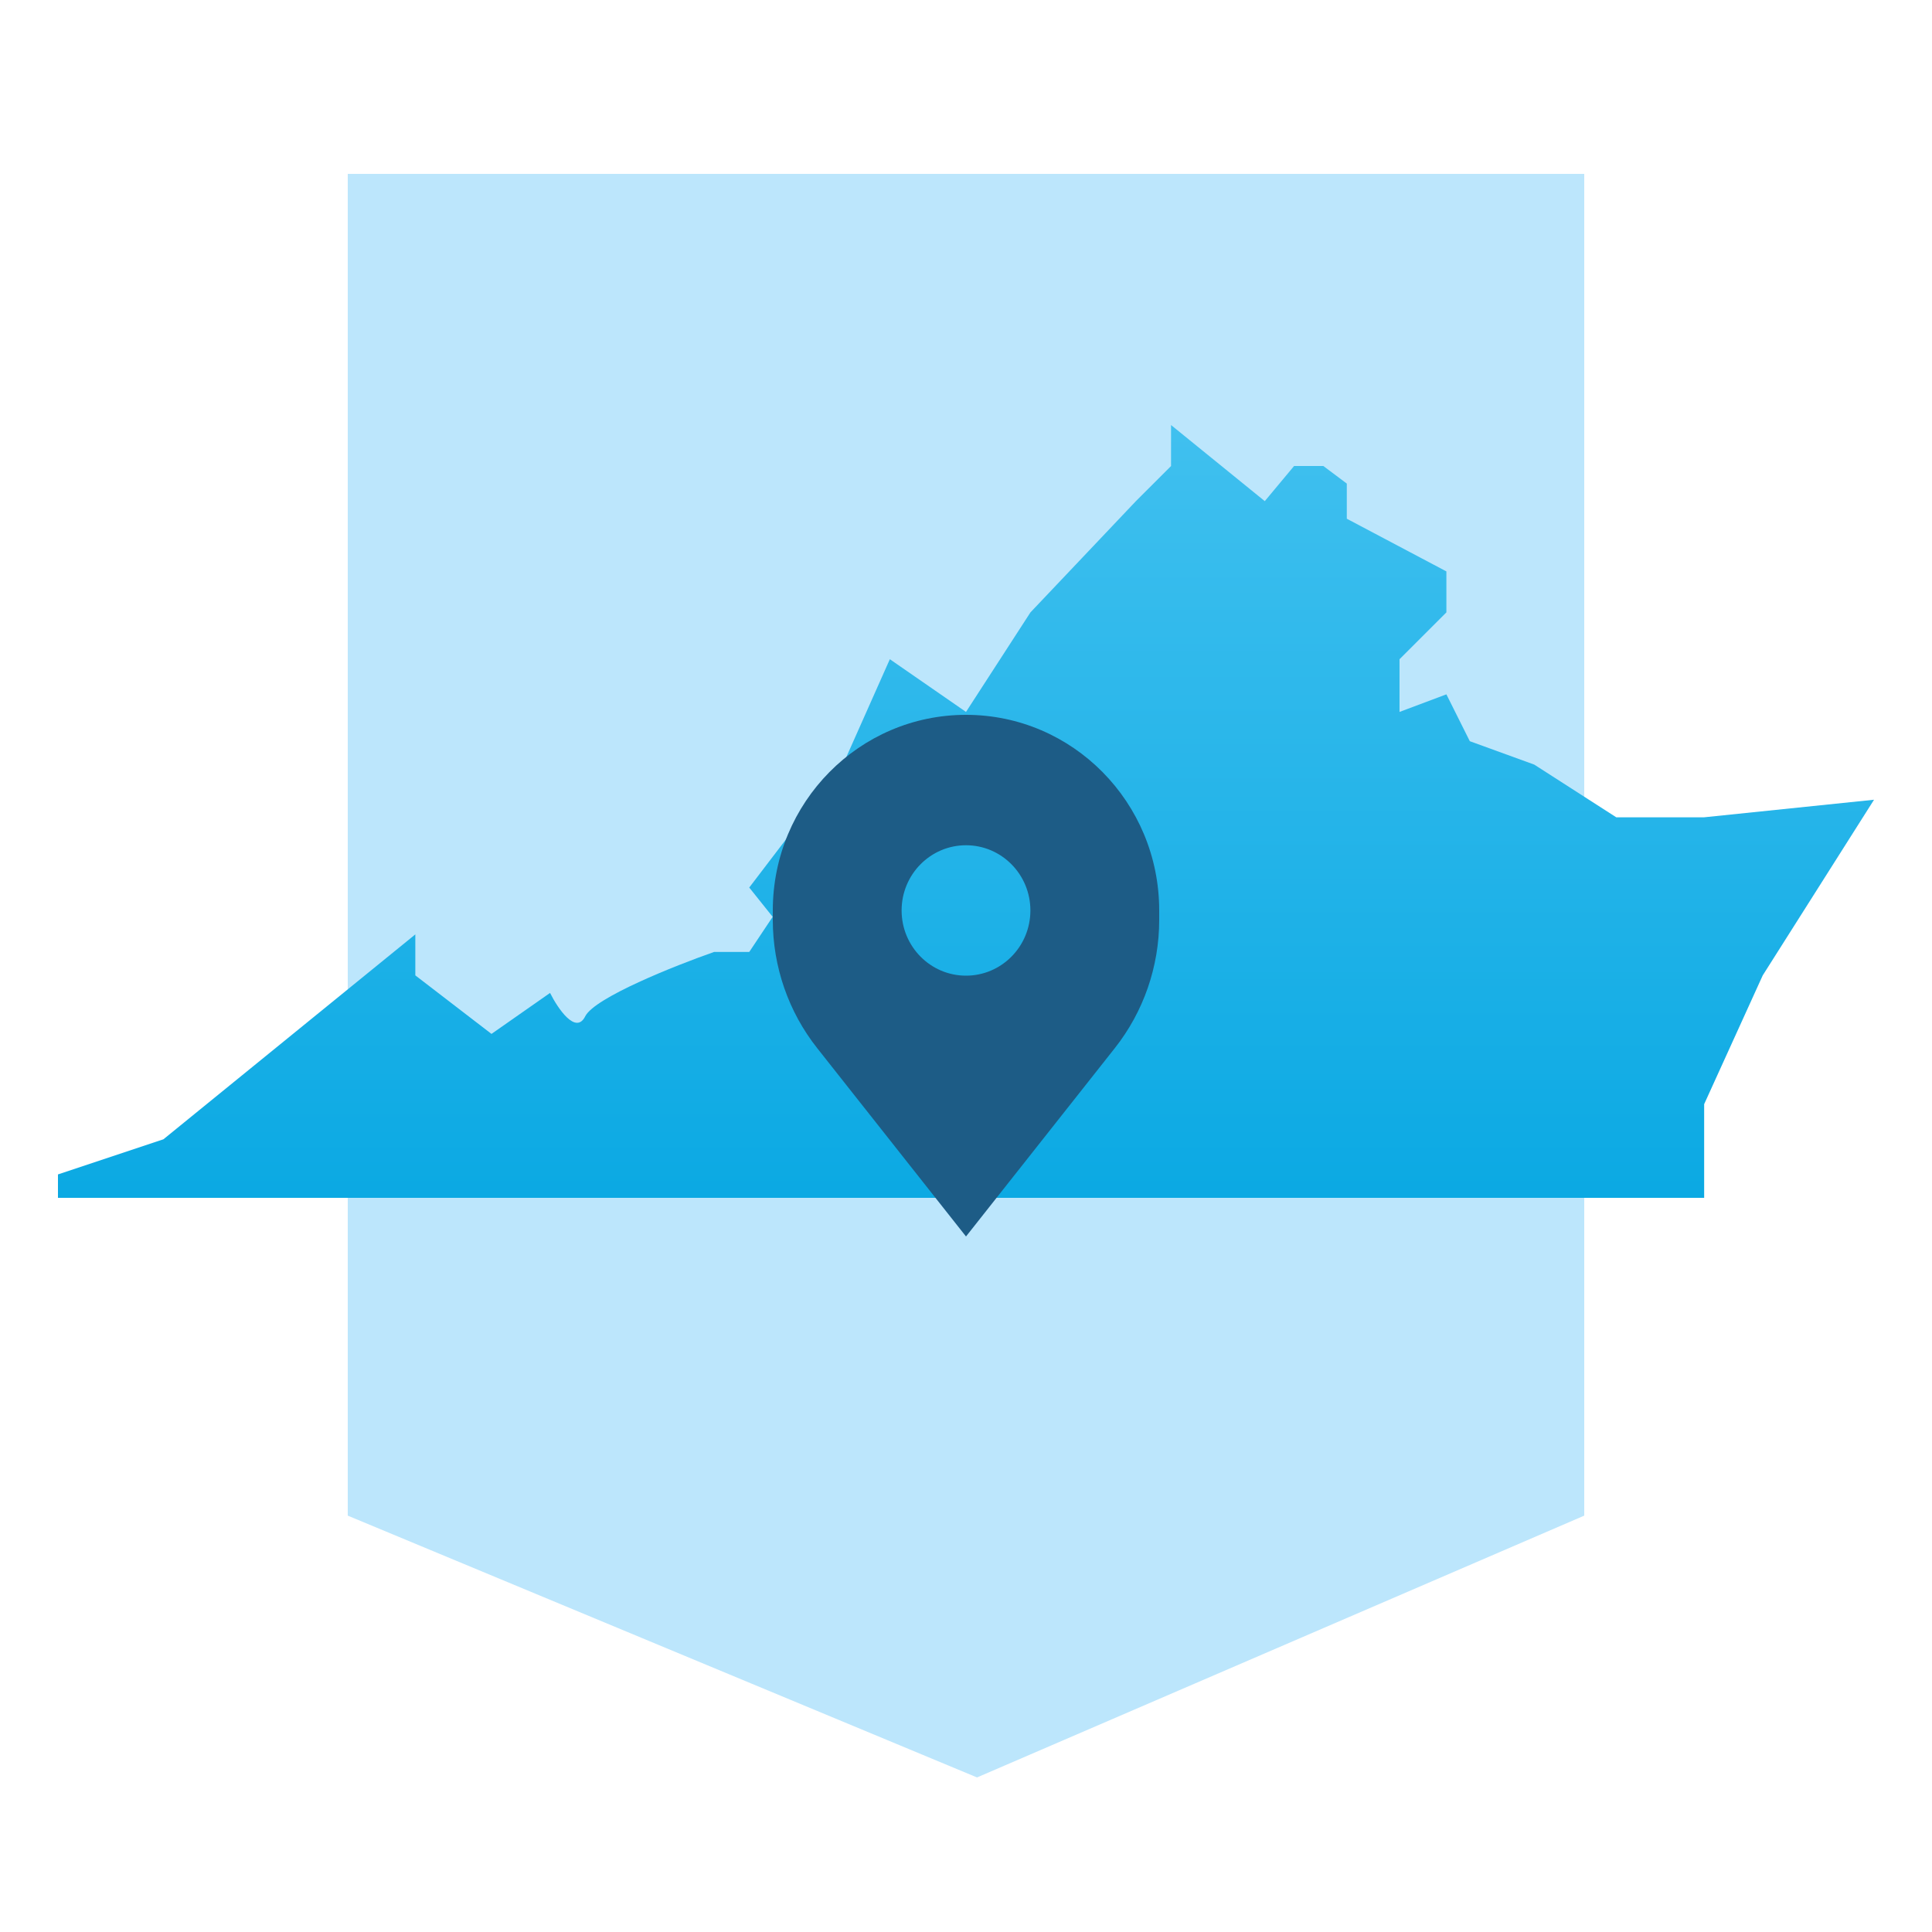
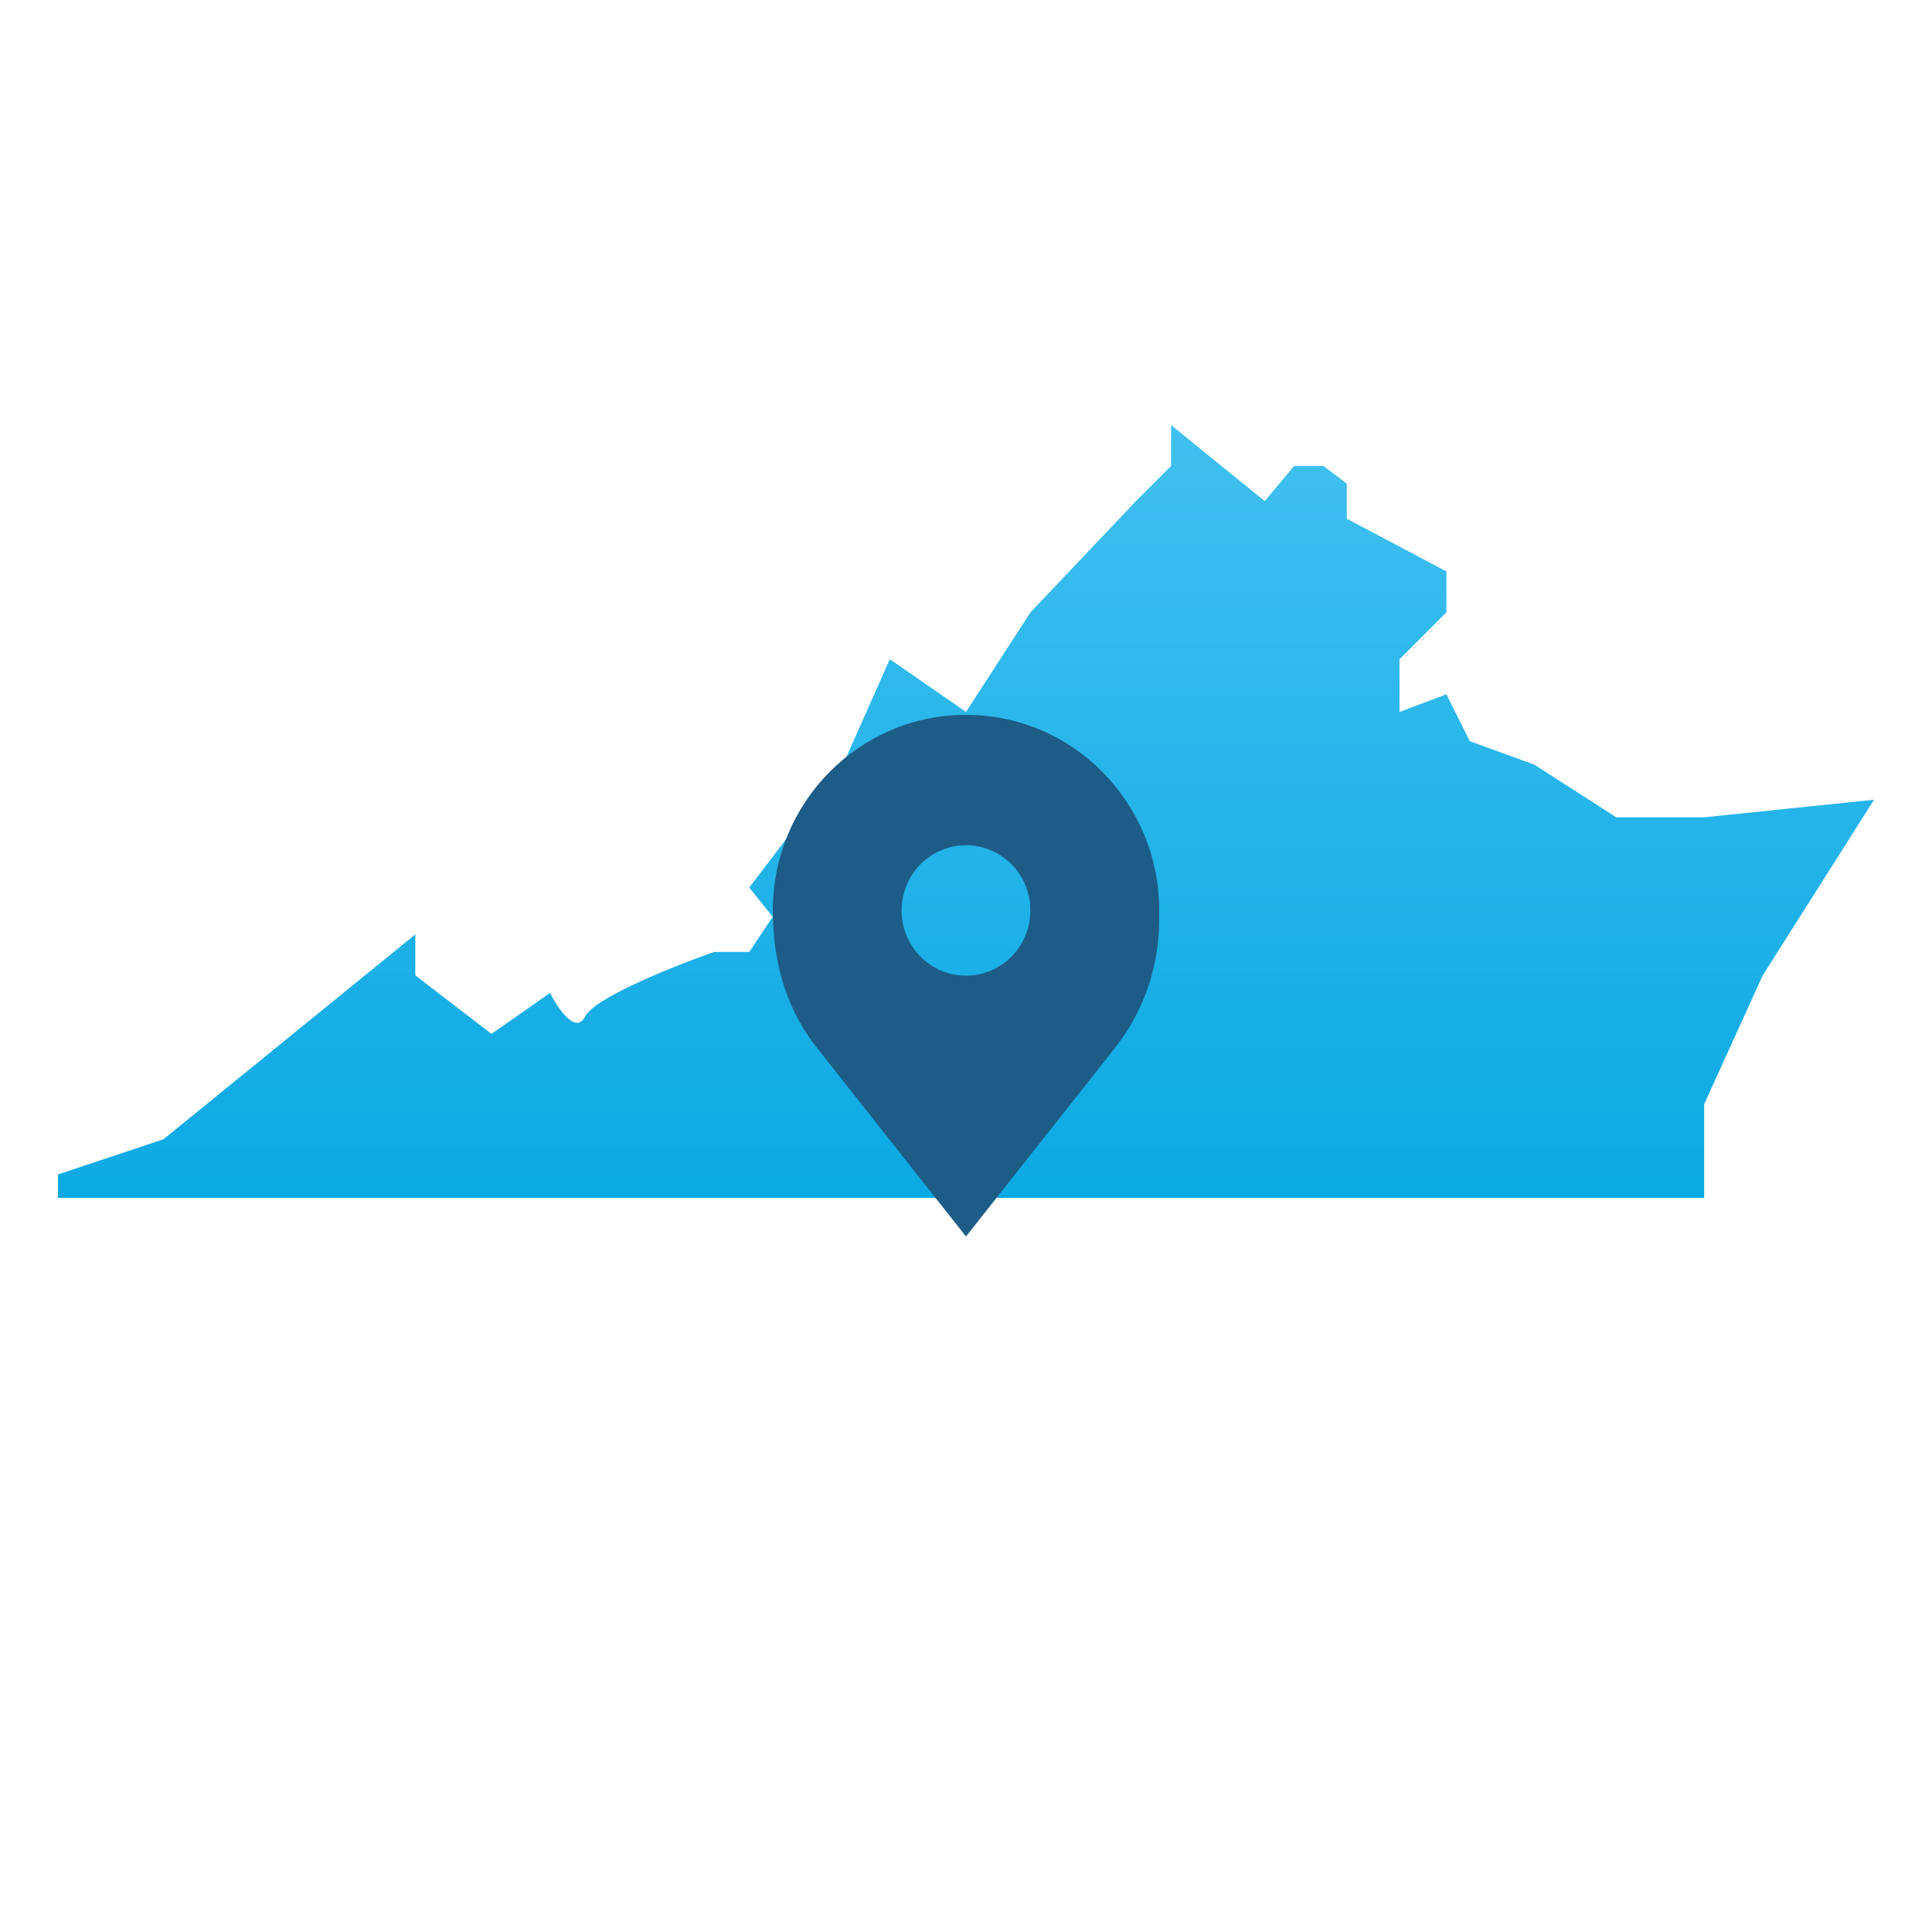
<svg xmlns="http://www.w3.org/2000/svg" width="100" height="100" viewBox="0 0 100 100" fill="none">
  <rect x="0" y="0" width="100" height="100" fill="#333333" stroke="none" />
  <g clip-path="url(#clip0_624_242)">
    <rect width="100" height="100" fill="white" />
-     <path d="M82 9H18V78.449L50.571 92L82 78.449V9Z" fill="#BCE6FC" />
    <path d="M3 62H88.207V57.151L91.239 50.485L97 41.394L88.207 42.303H86.994H83.658L79.413 39.576L76.077 38.364L74.865 35.939L72.439 36.849V34.121L74.865 31.697V29.576L69.71 26.849V25.03L68.497 24.121H66.981L65.465 25.939L60.613 22V24.121L58.794 25.939L53.336 31.697L50 36.849L46.058 34.121L43.632 39.576L38.781 45.939L39.993 47.455L38.781 49.273H36.961C34.94 49.98 30.776 51.636 30.29 52.606C29.805 53.576 28.875 52.202 28.471 51.394L25.439 53.515L21.497 50.485V48.364L8.458 58.97L3 60.788V62Z" fill="url(#paint0_linear_624_242)" />
-     <path fill-rule="evenodd" clip-rule="evenodd" d="M42.298 54.252L50 64L57.702 54.252C59.19 52.37 60 50.03 60 47.619V47.125C60 41.533 55.523 37 50 37C44.477 37 40 41.533 40 47.125V47.619C40 50.03 40.81 52.37 42.298 54.252ZM50 50.5C51.841 50.5 53.333 48.989 53.333 47.125C53.333 45.261 51.841 43.75 50 43.75C48.159 43.75 46.667 45.261 46.667 47.125C46.667 48.989 48.159 50.5 50 50.5Z" fill="#1D5C86" />
+     <path fill-rule="evenodd" clip-rule="evenodd" d="M42.298 54.252L50 64L57.702 54.252C59.19 52.37 60 50.03 60 47.619V47.125C60 41.533 55.523 37 50 37C44.477 37 40 41.533 40 47.125C40 50.03 40.81 52.37 42.298 54.252ZM50 50.5C51.841 50.5 53.333 48.989 53.333 47.125C53.333 45.261 51.841 43.75 50 43.75C48.159 43.75 46.667 45.261 46.667 47.125C46.667 48.989 48.159 50.5 50 50.5Z" fill="#1D5C86" />
  </g>
  <defs>
    <linearGradient id="paint0_linear_624_242" x1="50" y1="22" x2="50" y2="62" gradientUnits="userSpaceOnUse">
      <stop stop-color="#40C0EF" />
      <stop offset="1" stop-color="#0BA9E3" />
    </linearGradient>
    <clipPath id="clip0_624_242">
      <rect width="100" height="100" fill="white" />
    </clipPath>
  </defs>
</svg>